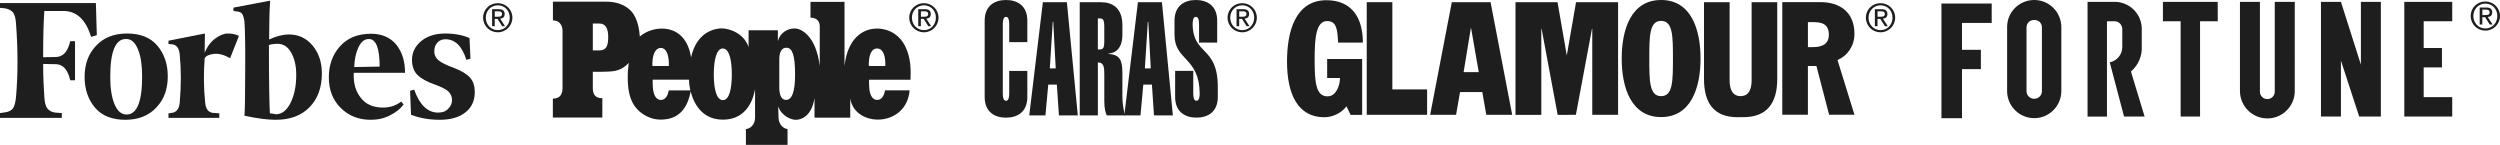
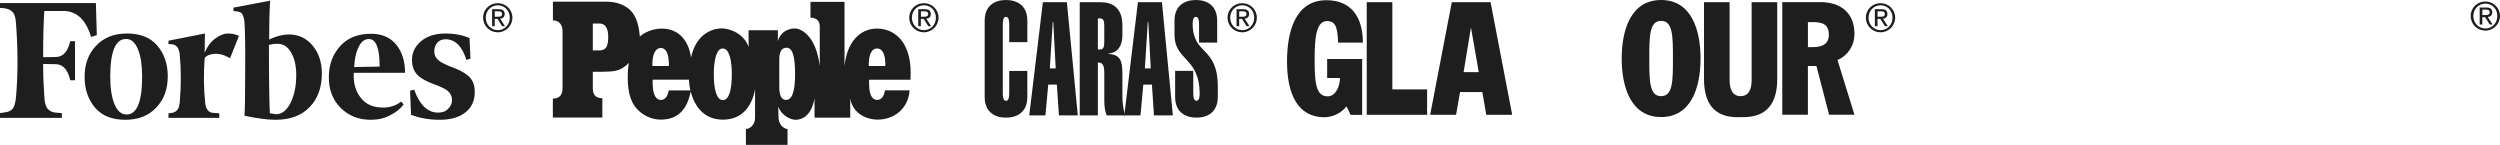
<svg xmlns="http://www.w3.org/2000/svg" id="Capa_2" data-name="Capa 2" viewBox="0 0 1043.09 60.47">
  <defs>
    <style>      .cls-1, .cls-2 {        fill: #1e1e1e;      }      .cls-2 {        fill-rule: evenodd;      }    </style>
  </defs>
  <g id="Capa_1-2" data-name="Capa 1">
    <g>
      <g>
        <path class="cls-1" d="M112.3,16.48c0-5.8,.1-11.2,.4-16.2l-15.3,2.9v1.4l1.5,.2c1.1,.1,1.8,.5,2.2,1.1,.4,.7,.7,1.7,.9,3.2,.2,2.9,.4,9.5,.3,19.9,0,10.3-.1,16.8-.3,19.3,5.5,1.2,9.8,1.7,13,1.7,6,0,10.7-1.7,14.1-5.2,3.4-3.4,5.2-8.2,5.2-14.1,0-4.7-1.3-8.6-3.9-11.7-2.6-3.1-5.9-4.6-9.8-4.6-2.6,0-5.3,.7-8.3,2.1Zm.3,30.8c-.2-3.2-.4-12.8-.4-28.5,.9-.3,2.1-.5,3.6-.5,2.4,0,4.3,1.2,5.7,3.7,1.4,2.5,2.1,5.5,2.1,9.3,0,4.7-.8,8.5-2.4,11.7-1.6,3.1-3.6,4.7-6.1,4.7-.8-.2-1.6-.3-2.5-.4ZM40,1.28H0V3.28l2.1,.2c1.6,.3,2.7,.9,3.4,1.8,.7,1,1.1,2.6,1.2,4.8,.8,10.8,.8,20.9,0,30.2-.2,2.2-.6,3.8-1.2,4.8-.7,1-1.8,1.6-3.4,1.8l-2.1,.3v2H25.8v-2l-2.7-.2c-1.33-.11-2.56-.76-3.4-1.8-.7-1-1.1-2.6-1.2-4.8-.3-4-.5-8.6-.5-13.7l5.4,.1c2.9,.1,4.9,2.3,5.9,6.7h2V17.18h-2c-1,4.3-2.9,6.5-5.9,6.6l-5.4,.1c0-9,.2-15.4,.5-19.3h7.9c5.6,0,9.4,3.6,11.6,10.8l2.4-.7-.4-13.4Zm-4.7,30.8c0,5.2,1.5,9.5,4.4,12.9,2.9,3.4,7.2,5,12.6,5s9.8-1.7,13-5.2c3.2-3.4,4.7-7.7,4.7-12.9s-1.5-9.5-4.4-12.9-7.2-5-12.6-5-9.8,1.7-13,5.2c-3.2,3.4-4.7,7.7-4.7,12.9Zm22.3-11.4c1.2,2.9,1.7,6.7,1.7,11.3,0,10.6-2.2,15.8-6.5,15.8-2.2,0-3.9-1.5-5.1-4.5-1.2-3-1.7-6.8-1.7-11.3,0-10.5,2.2-15.7,6.5-15.7,2.2-.1,3.9,1.4,5.1,4.4Zm84.5,24.3c3.3,3.3,7.5,5,12.5,5,3.1,0,5.8-.6,8.2-1.9,2.4-1.2,4.3-2.7,5.6-4.5l-1-1.2c-2.2,1.7-4.7,2.5-7.6,2.5-4,0-7.1-1.3-9.2-4-2.2-2.7-3.2-6.1-3-10.5h21.4c0-4.8-1.2-8.7-3.7-11.8-2.5-3-6-4.5-10.5-4.5-5.6,0-9.9,1.8-13,5.3s-4.6,7.8-4.6,12.9,1.6,9.4,4.9,12.7h0Zm7.4-25.1c1.1-2.4,2.5-3.6,4.4-3.6,3,0,4.5,3.8,4.5,11.5l-10.6,.2c.1-3,.6-5.7,1.7-8.1h0Zm46.4-4c-2.7-1.2-6.1-1.9-10.2-1.9s-7.5,1.1-10,3.2-3.8,4.7-3.8,7.8c0,2.7,.8,4.8,2.3,6.3s3.9,2.8,7,3.9c2.8,1,4.8,2,5.8,2.9,1,1,1.6,2.1,1.6,3.6,0,1.4-.5,2.7-1.6,3.7-1,1.1-2.4,1.6-4.2,1.6-4.4,0-7.7-3.2-10-9.6l-1.7,.5,.4,10c3.6,1.4,7.6,2.1,12,2.1s8.1-1,10.7-3.1c2.6-2,3.9-4.9,3.9-8.5,0-2.4-.6-4.4-1.9-5.9-1.3-1.5-3.4-2.8-6.4-4-3.3-1.2-5.6-2.3-6.8-3.3s-1.8-2.2-1.8-3.7,.4-2.7,1.3-3.7,2-1.4,3.4-1.4c4,0,6.9,2.9,8.7,8.6l1.7-.5-.4-8.6Zm-96.2-.9c-1.4-.7-2.9-1-4.6-1s-3.4,.7-5.3,2.1-3.3,3.3-4.4,5.9l.1-8-15.2,3v1.4l1.5,.1c1.9,.2,3,1.7,3.2,4.4,.6,6.2,.6,12.8,0,19.8-.2,2.7-1.3,4.1-3.2,4.4l-1.5,.2v1.9h21.2v-1.9l-2.7-.2c-1.9-.2-3-1.7-3.2-4.4-.6-5.8-.7-12-.2-18.4,.6-1,1.9-1.6,3.9-1.8,2-.2,4.3,.4,6.7,1.8,0,0,3.7-9.3,3.7-9.3Z" />
        <path class="cls-2" d="M207.7,1.32c3.31,0,6.09,2.62,6.09,6.05s-2.78,6.11-6.09,6.11-6.13-2.61-6.13-6.11,2.79-6.05,6.13-6.05h0Zm0,11.26c2.81,0,4.99-2.24,4.99-5.21s-2.18-5.16-4.99-5.16-5.02,2.25-5.02,5.16,2.17,5.21,5.02,5.21h0Zm-2.37-8.75h2.74c1.69,0,2.49,.67,2.49,2.04,0,1.28-.82,1.82-1.87,1.93l2.03,3.14h-1.19l-1.94-3.06h-1.17v3.06h-1.1V3.84h0Zm1.1,3.15h1.16c.98,0,1.88-.05,1.88-1.17,0-.94-.82-1.09-1.57-1.09h-1.46v2.26h0Z" />
      </g>
      <g>
        <path class="cls-2" d="M366.01,41.69c1.88,0,2.86-1.77,3.25-4.01h10.27c-1.29,15.63-22.9,15.74-24.78,3.37v8.05h-14.9v-8.17c-1.29,7.97-5.86,9.06-7.86,9.06-1.68,0-5.78-1.37-7.3-5.58l.14,4.57c.03,2.83,1.85,4.63,3.76,4.88v6.59h-17.37v-6.62c1.46-.03,3.79-1.49,3.82-4.66v-11.98c-.53,3-2.75,12.74-13.44,12.74s-12.99-10.27-13.44-11.79c-1.99,11.2-9.43,11.81-12.68,11.76-5.86-.08-9.4-4.12-9.48-4.21-3.54-3.59-4.21-9.01-4.07-14.87,0-1.18,.31-3.48,.42-4.6-3.79,4.07-7.32,3.56-11.5,3.73h-3.51v6.71c0,2.69,.98,4.29,3.98,4.32v8.05h-20.65v-7.88c3-.03,4.04-1.77,4.04-4.46V12.82c0-.56-.14-4.27-4.01-4.29V.7h22.28c4.21,0,7.18,1.29,9.2,2.86,3.7,2.92,4.46,7.97,4.77,11.67,5.67-4.94,19.11-6.03,21.38,8.73,2.44-11.25,10.72-12.09,12.65-12.12,3.48,0,9.43,2.1,11.36,7.8v-7.01h12.21v4.52c.9-3.4,3.9-5.25,6.96-5.28,2.95-.03,8.98,3.25,10.52,15.69V11c0-2.39-1.49-3.62-3.87-3.62V.78h14.2V27.58c1.29-11.87,7.91-15.66,13.5-15.66s9.68,3.14,11.73,7.18c2.64,5.16,2.44,10.63,2.3,14.17h-17.28c-.06,.67,0,1.82,.06,2.86,.08,2.92,1.04,5.58,3.34,5.56Zm-90.24,0c1.88,0,2.86-1.74,3.25-3.98h9.01c-.45-2.24-.51-2.72-.56-4.46h-15.15c-.06,.67,0,1.82,.06,2.86,.14,2.95,1.09,5.61,3.4,5.58Zm22.05-10.69c0,5.95,1.07,10.75,3.76,10.77,2.75,.03,3.76-4.83,3.76-10.77s-1.07-10.75-3.76-10.77c-2.61-.06-3.76,4.83-3.76,10.77Zm-22.11-11c-2.3,0-3.34,2.81-3.48,5.75-.06,1.01-.06,1.04,0,1.8h6.82c.06-.76,.06-.79,0-1.8-.14-2.95-1.04-5.75-3.34-5.75h0Zm90.24,.22c-2.3,0-3.25,2.58-3.42,5.53-.06,1.01-.06,1.04,0,1.8h6.82c.06-.76,.06-.79,0-1.8-.14-2.95-1.09-5.53-3.4-5.53Zm-40.8,16.19c0,3,.73,5.28,2.83,5.28,2.36,0,3.76-3.17,3.76-10.66,0-8.22-1.26-11.03-3.48-11.11-2.13-.08-3.23,1.71-3.11,5.47v11.03Zm-77.81-15.38h2.89c2.61-.08,3.54-1.66,3.54-5.67,0-3.65-1.29-5.53-3.54-5.53h-2.89v11.2Z" />
        <path class="cls-2" d="M385.5,1.32c3.31,0,6.09,2.62,6.09,6.05s-2.78,6.11-6.09,6.11-6.13-2.61-6.13-6.11,2.79-6.05,6.13-6.05h0Zm0,11.26c2.81,0,4.99-2.24,4.99-5.21s-2.18-5.16-4.99-5.16-5.02,2.25-5.02,5.16,2.17,5.21,5.02,5.21h0Zm-2.37-8.75h2.74c1.69,0,2.49,.67,2.49,2.04,0,1.28-.82,1.82-1.87,1.93l2.03,3.14h-1.19l-1.94-3.06h-1.17v3.06h-1.1V3.84h0Zm1.1,3.15h1.16c.98,0,1.88-.05,1.88-1.17,0-.94-.82-1.09-1.57-1.09h-1.46v2.26h0Z" />
      </g>
      <g>
        <g>
          <path class="cls-2" d="M428.64,29.59v10.88c0,6.3-4.23,8.62-8.9,8.62s-8.9-2.32-8.9-8.62V8.62c0-6.3,4.23-8.62,8.9-8.62s8.9,2.32,8.9,8.62v8.96h-7.56v-7.43c0-1.33-.16-3.12-1.34-3.12s-1.34,1.79-1.34,3.12v28.79c0,1.33,.16,3.12,1.34,3.12s1.34-1.79,1.34-3.12v-9.35h7.56Z" />
          <path class="cls-2" d="M435.12,.93h10.02l4.56,47.23h-7.88l-.86-12.87h-3.59l-1.18,12.87h-6.75L435.12,.93h0Zm5.36,27.6l-1.02-19.37h-.21l-1.23,19.37h2.47Z" />
          <path class="cls-2" d="M450.5,48.16V.93h8.9c4.66,0,8.9,2.32,8.9,9.55v4.18c0,3.52-1.29,7.36-5.84,7.69v.13c4.77,.33,5.84,2.59,5.84,7.96v9.35c0,4.58,.7,6.5,1.13,8.36h-7.66c-.54-1.33-1.02-2.85-1.02-6.1v-10.75c0-2.92,0-5.24-2.68-5.24v22.09h-7.56Zm7.56-27.53h.91c1.23,0,1.77-.73,1.77-2.99v-6.97c0-2.26-.54-2.98-1.77-2.98h-.91v12.94h0Z" />
          <path class="cls-2" d="M474.78,.93h10.02l4.56,47.23h-7.88l-.86-12.87h-3.59l-1.18,12.87h-6.75L474.78,.93h0Zm5.36,27.6l-1.02-19.37h-.21l-1.23,19.37h2.47Z" />
          <path class="cls-2" d="M500.29,17.78v-7.63c0-1.33-.16-3.12-1.34-3.12s-1.34,1.79-1.34,3.12c.21,13.2,10.5,8.82,10.5,26.2v4.11c0,6.3-4.23,8.62-8.9,8.62s-8.9-2.32-8.9-8.62v-10.88h7.56v9.35c0,1.33,.16,3.12,1.34,3.12s1.34-1.79,1.34-3.12c-.16-15.19-10.5-13.53-10.5-24.41v-5.9c0-6.3,4.23-8.62,8.9-8.62s8.9,2.32,8.9,8.62v9.15h-7.56Z" />
        </g>
        <path class="cls-2" d="M518.31,1.32c3.31,0,6.09,2.62,6.09,6.05s-2.78,6.11-6.09,6.11-6.13-2.61-6.13-6.11,2.79-6.05,6.13-6.05h0Zm0,11.26c2.81,0,4.99-2.24,4.99-5.21s-2.18-5.16-4.99-5.16-5.02,2.25-5.02,5.16,2.17,5.21,5.02,5.21h0Zm-2.37-8.75h2.74c1.69,0,2.49,.67,2.49,2.04,0,1.28-.82,1.82-1.87,1.93l2.03,3.14h-1.19l-1.94-3.06h-1.17v3.06h-1.1V3.84h0Zm1.1,3.15h1.16c.98,0,1.88-.05,1.88-1.17,0-.94-.82-1.09-1.57-1.09h-1.46v2.26h0Z" />
      </g>
      <g>
        <g>
          <path class="cls-2" d="M568.35,24.63h-14.61v7.92h5.35c0,2.97-1.54,7.65-5.17,7.65-4.99,0-5.41-6-5.41-15.64,0-8.71,.65-15.77,5.17-15.77,3.98,0,4.34,3.43,4.63,8.98h10.33c0-10.43-4.69-17.68-15.2-17.68-13.01,0-16.45,13.13-16.45,25.6,0,13.59,4.51,23.23,15.56,23.23,3.21,0,6.89-1.52,9.26-4.55l1.7,3.56h4.83V24.63h0Z" />
          <path class="cls-2" d="M693.08,0c-12.59,0-16.45,12.41-16.45,24.42s3.86,24.42,16.45,24.42,16.45-12.41,16.45-24.42-3.86-24.42-16.45-24.42h0Zm0,40.12c-4.93,0-4.93-6.47-4.93-15.7s0-15.71,4.93-15.71,4.93,6.47,4.93,15.71,0,15.7-4.93,15.7h0Z" />
          <path class="cls-2" d="M773.75,14.21c0-9.24-6.18-13.33-14.2-13.33h-15.92V47.87h10.69V27.54h3.56l5.29,20.32h10.57l-7.07-22.83c4.16-1.72,7.07-5.87,7.07-10.82h0Zm-17.34,5.45h-2.08V9.23h1.78c3.56,0,6.95,.4,6.95,5.28,0,3.76-2.61,5.15-6.65,5.15h0Z" />
          <polygon class="cls-2" points="580.94 .91 570.25 .91 570.25 47.9 595.44 47.9 595.44 37.3 580.94 37.3 580.94 .91 580.94 .91" />
-           <polygon class="cls-2" points="657.58 .92 653.72 23.15 649.86 .93 632.32 .93 632.32 47.92 643.09 47.92 643.09 12.02 643.21 12.02 649.92 47.92 654.51 47.92 654.51 47.91 657.52 47.91 664.23 12.01 664.35 12.01 664.35 47.91 675.12 47.91 675.12 .92 657.58 .92 657.58 .92" />
          <path class="cls-2" d="M730.84,.91V33.51c0,3.55-1.06,6.57-4.59,6.6-3.53-.02-4.59-3.05-4.59-6.6V.91h-10.69V32.98c0,10.1,4.2,15.92,14.01,15.92,.44,0,.88,0,1.3-.02,.42,.02,.73,0,1.18,0,9.68,0,14.07-5.8,14.07-15.89V.91h-10.69Z" />
          <path class="cls-2" d="M621.92,.93h-16.18l-9.03,46.98h10.81l1.66-9.5h9.29l1.66,9.5h10.81L621.92,.93h0Zm-11.25,29.17l3.07-18.65,3.25,18.65h-6.32Z" />
        </g>
        <path class="cls-2" d="M784.64,1.32c3.31,0,6.09,2.62,6.09,6.05s-2.78,6.11-6.09,6.11-6.13-2.61-6.13-6.11,2.79-6.05,6.13-6.05h0Zm0,11.26c2.81,0,4.99-2.24,4.99-5.21s-2.18-5.16-4.99-5.16-5.02,2.25-5.02,5.16,2.17,5.21,5.02,5.21h0Zm-2.37-8.75h2.74c1.69,0,2.49,.67,2.49,2.04,0,1.28-.82,1.82-1.87,1.93l2.03,3.14h-1.19l-1.94-3.06h-1.17v3.06h-1.1V3.84h0Zm1.1,3.15h1.16c.98,0,1.88-.05,1.88-1.17,0-.94-.82-1.09-1.57-1.09h-1.46v2.26h0Z" />
      </g>
      <g>
-         <path class="cls-1" d="M837.44,11.48v26.68c.09,6.25,5.26,11.22,11.48,11.14,6.11-.09,11.03-5.03,11.14-11.14V11.48c.09-6.25-4.89-11.39-11.14-11.48-6.25-.09-11.39,4.86-11.48,11.11v.37m8.1,26.65V11.45c-.03-1.7,1.34-3.1,3.04-3.1h.28c1.65-.06,3.04,1.25,3.1,2.9v26.85c-.03,1.7-1.39,3.07-3.1,3.1-1.79,.09-3.27-1.28-3.32-3.07h0M925.3,.77h-22.85V8.87h7.39V48.62h8.1V8.87h7.39l-.03-8.1Zm23.81,0V38.16c.06,1.7-1.28,3.13-3.01,3.18-1.7,.06-3.13-1.28-3.18-3.01V.77h-8.33V38.16c.11,6.31,5.29,11.34,11.62,11.25,6.17-.09,11.14-5.09,11.25-11.25V.77h-8.35Zm74.05,8.1V.77h-20V48.62h20v-8.1h-11.91v-12.39h7.62v-8.1h-7.62V8.87h11.91Zm-128.35,39.75h-8.58l-5.97-22.62c3.07-.6,5.26-3.3,5.23-6.42v-7.39c.03-1.79-1.39-3.3-3.18-3.32h-3.21V48.65h-8.1V.77h11.2c6.14-.06,11.22,4.8,11.42,10.94v7.62c.23,4.01-1.45,7.9-4.52,10.49l5.71,18.81ZM985.05,.77V26.97l-8.33-26.2h-8.33V48.62h8.33V25.29l7.62,23.33h9.04V.77h-8.33Zm-175.01,.71V49.33h8.58V28.84h7.87v-8.07h-7.87V9.58h12.39V1.48h-20.97Z" />
        <path class="cls-2" d="M1036.99,.62c3.31,0,6.09,2.62,6.09,6.05s-2.78,6.11-6.09,6.11-6.13-2.61-6.13-6.11,2.79-6.05,6.13-6.05h0Zm0,11.26c2.81,0,4.99-2.24,4.99-5.21s-2.18-5.16-4.99-5.16-5.02,2.25-5.02,5.16,2.17,5.21,5.02,5.21h0Zm-2.37-8.75h2.74c1.69,0,2.49,.67,2.49,2.04,0,1.28-.82,1.82-1.87,1.93l2.03,3.14h-1.19l-1.94-3.06h-1.17v3.06h-1.1V3.14h0Zm1.1,3.15h1.16c.98,0,1.88-.05,1.88-1.17,0-.94-.82-1.09-1.57-1.09h-1.46v2.26h0Z" />
      </g>
    </g>
  </g>
</svg>